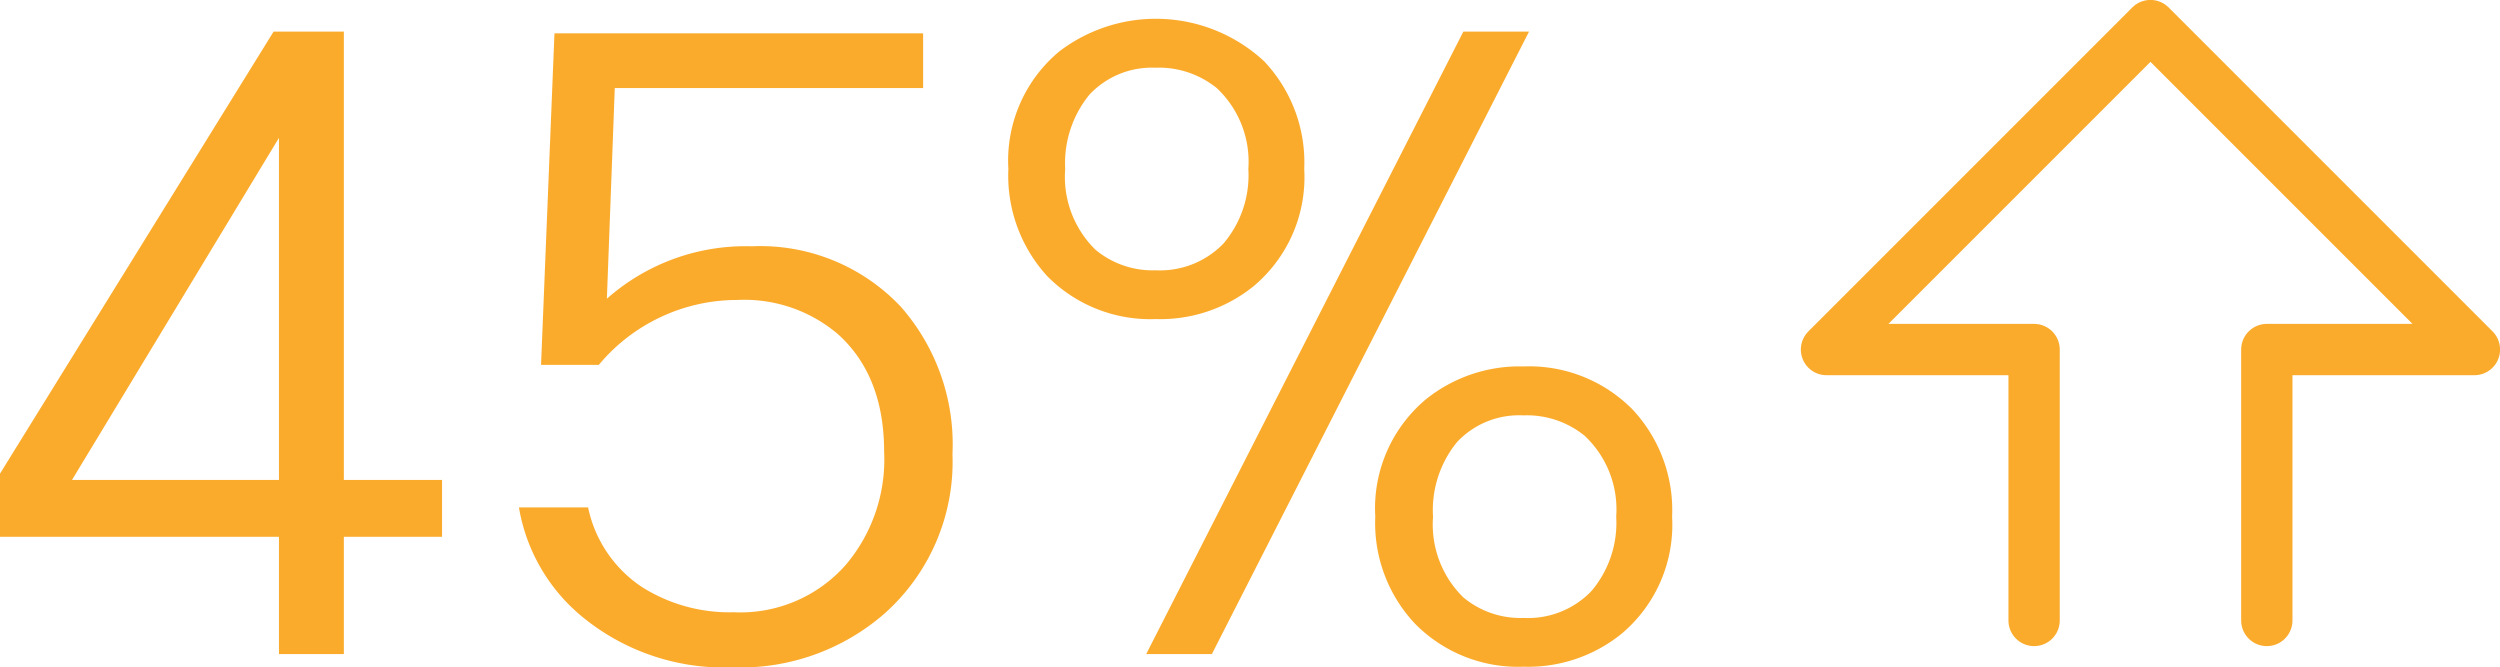
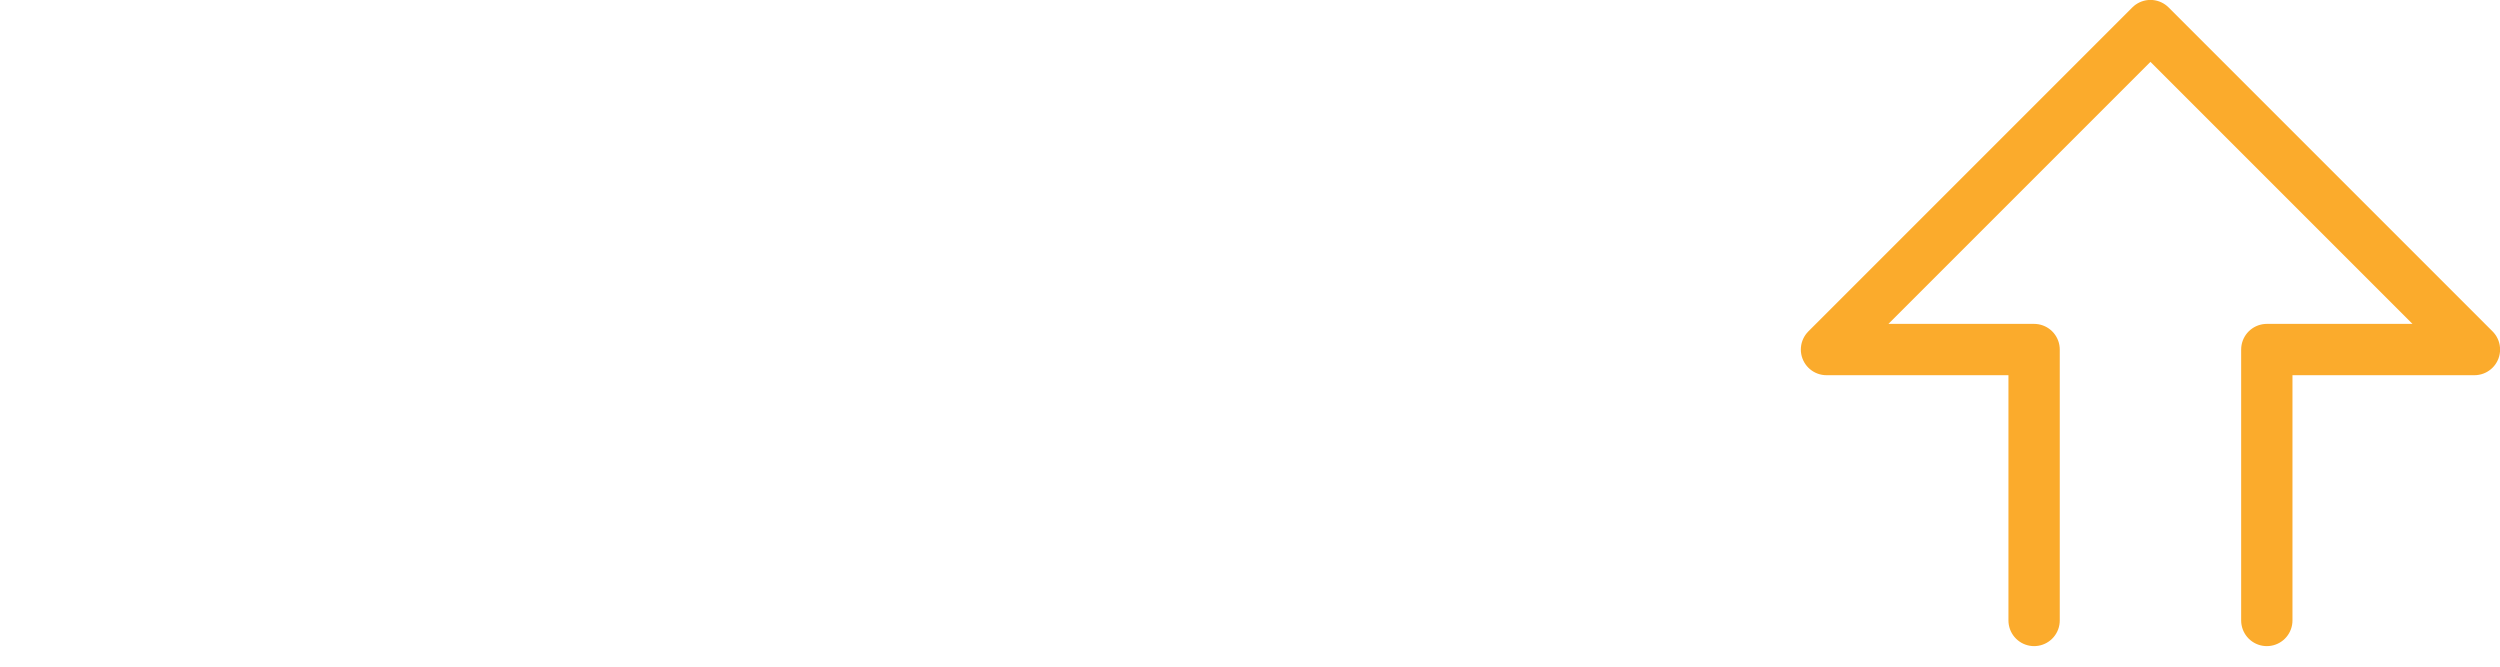
<svg xmlns="http://www.w3.org/2000/svg" viewBox="0 0 158.35 42.27">
  <defs>
    <style>.cls-1{fill:#fbab2c;}.cls-2{fill:none;stroke:#fbab2c;stroke-linecap:round;stroke-linejoin:round;stroke-width:3.25px;}</style>
  </defs>
  <g id="Layer_2" data-name="Layer 2">
    <g id="Layer_1-2" data-name="Layer 1">
-       <path class="cls-1" d="M17.33,2h4.45V30.4H28V34H21.78v7.43H17.67V34H0V30ZM4.56,30.4H17.67V8.73Z" />
-       <path class="cls-1" d="M46.43,42.27A14.15,14.15,0,0,1,36.8,39a11.41,11.41,0,0,1-3.93-6.86h4.38a8,8,0,0,0,3.44,5.06,10.37,10.37,0,0,0,5.79,1.58,8.9,8.9,0,0,0,7.09-3A10.32,10.32,0,0,0,56,28.6c0-3.23-1-5.7-2.92-7.43A9.14,9.14,0,0,0,46.71,19a11.41,11.41,0,0,0-8.78,4.11H34.27l.85-21H58.47V5.58H38.94l-.5,13.34a13.26,13.26,0,0,1,9.17-3.32,12.23,12.23,0,0,1,9.45,3.83,13.21,13.21,0,0,1,3.27,9.34,12.87,12.87,0,0,1-4.28,10.07A13.86,13.86,0,0,1,46.43,42.27Z" />
-       <path class="cls-1" d="M82.61,10.7a9,9,0,0,1-3.21,7.43,9.4,9.4,0,0,1-6.19,2.08,9.17,9.17,0,0,1-6.86-2.7,9.43,9.43,0,0,1-2.48-6.81,9,9,0,0,1,3.21-7.43,10.08,10.08,0,0,1,13,.62A9.33,9.33,0,0,1,82.61,10.7Zm-15.14,0a6.45,6.45,0,0,0,1.92,5.12,5.65,5.65,0,0,0,3.82,1.3,5.58,5.58,0,0,0,4.28-1.69,6.67,6.67,0,0,0,1.58-4.73,6.39,6.39,0,0,0-2-5.12,5.81,5.81,0,0,0-3.89-1.29A5.41,5.41,0,0,0,69,6,6.86,6.86,0,0,0,67.47,10.7ZM96.85,2,76.76,41.43H72.6L92.69,2Zm9.06,30.72a9,9,0,0,1-3.21,7.43,9.4,9.4,0,0,1-6.19,2.08,9.17,9.17,0,0,1-6.86-2.7,9.3,9.3,0,0,1-2.54-6.81,9,9,0,0,1,3.21-7.43,9.47,9.47,0,0,1,6.19-2.08,9.2,9.2,0,0,1,6.87,2.7A9.33,9.33,0,0,1,105.91,32.76Zm-15.14,0a6.45,6.45,0,0,0,1.92,5.12,5.64,5.64,0,0,0,3.82,1.3,5.56,5.56,0,0,0,4.28-1.69,6.67,6.67,0,0,0,1.58-4.73,6.39,6.39,0,0,0-2-5.12,5.81,5.81,0,0,0-3.89-1.29A5.38,5.38,0,0,0,92.29,28,6.81,6.81,0,0,0,90.77,32.76Z" />
      <polyline class="cls-2" points="143.58 39.3 143.58 22.14 156.73 22.14 136.21 1.62 115.69 22.14 128.84 22.14 128.84 39.3" />
    </g>
  </g>
</svg>